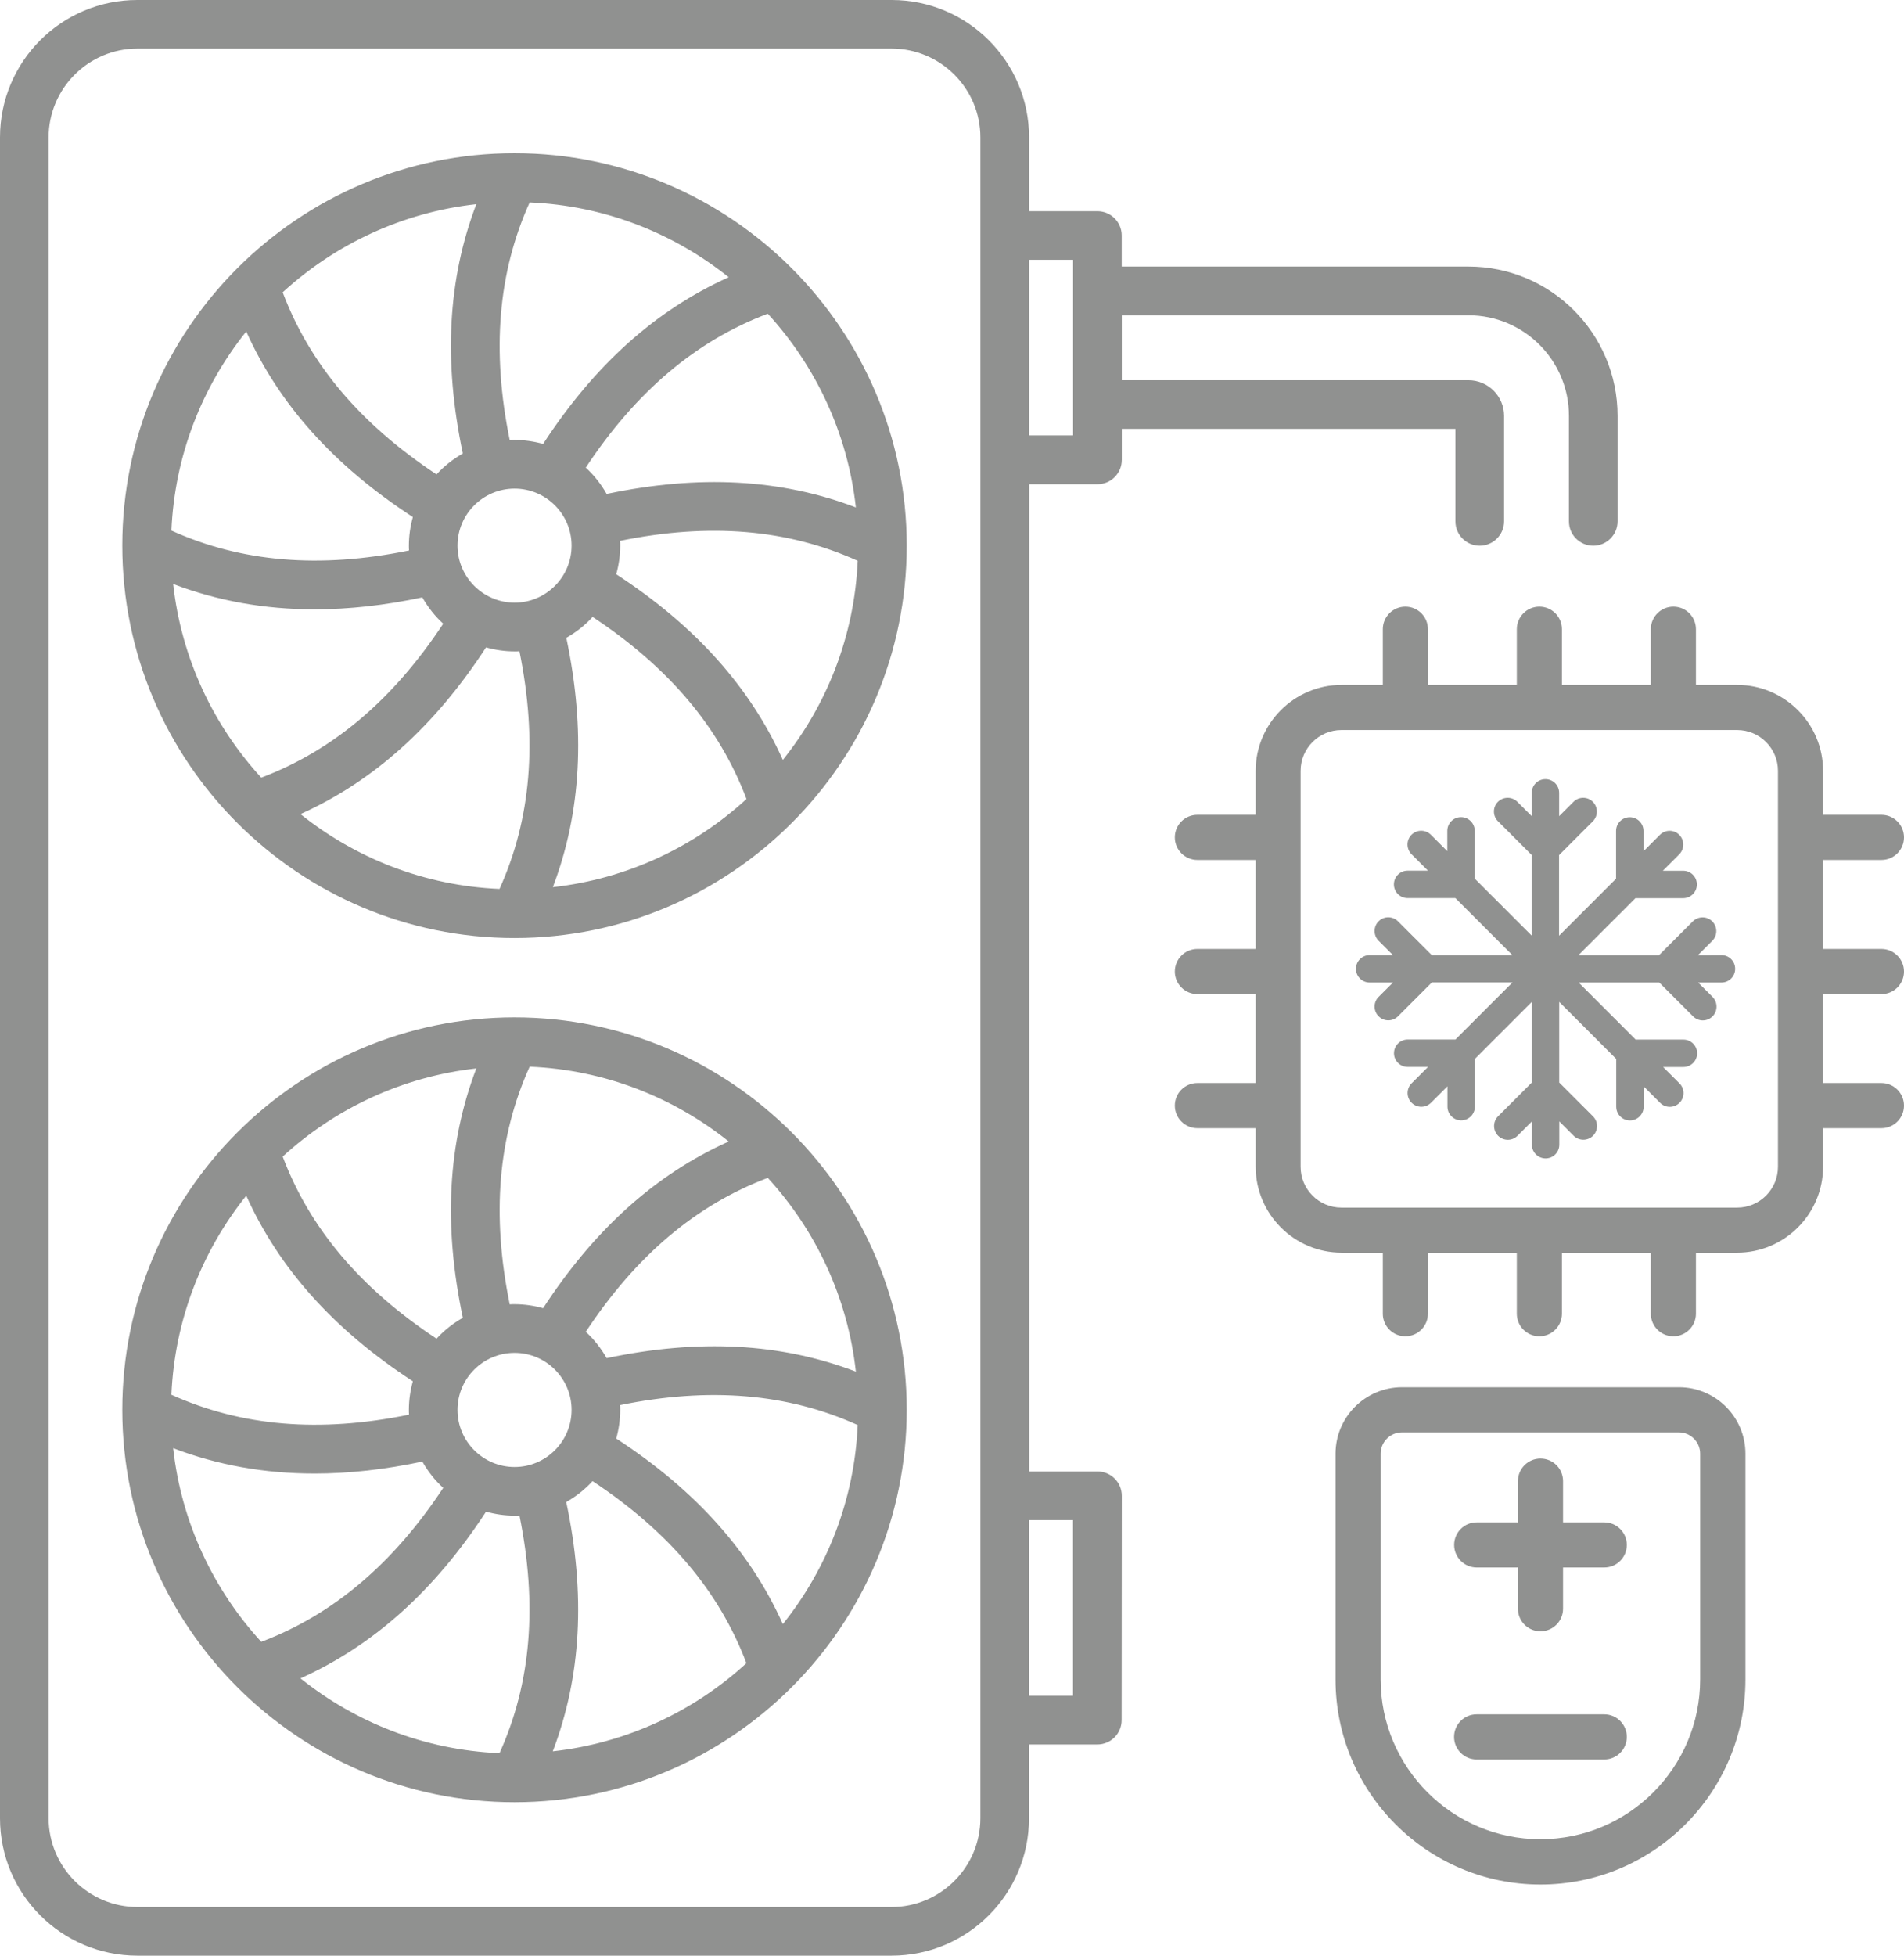
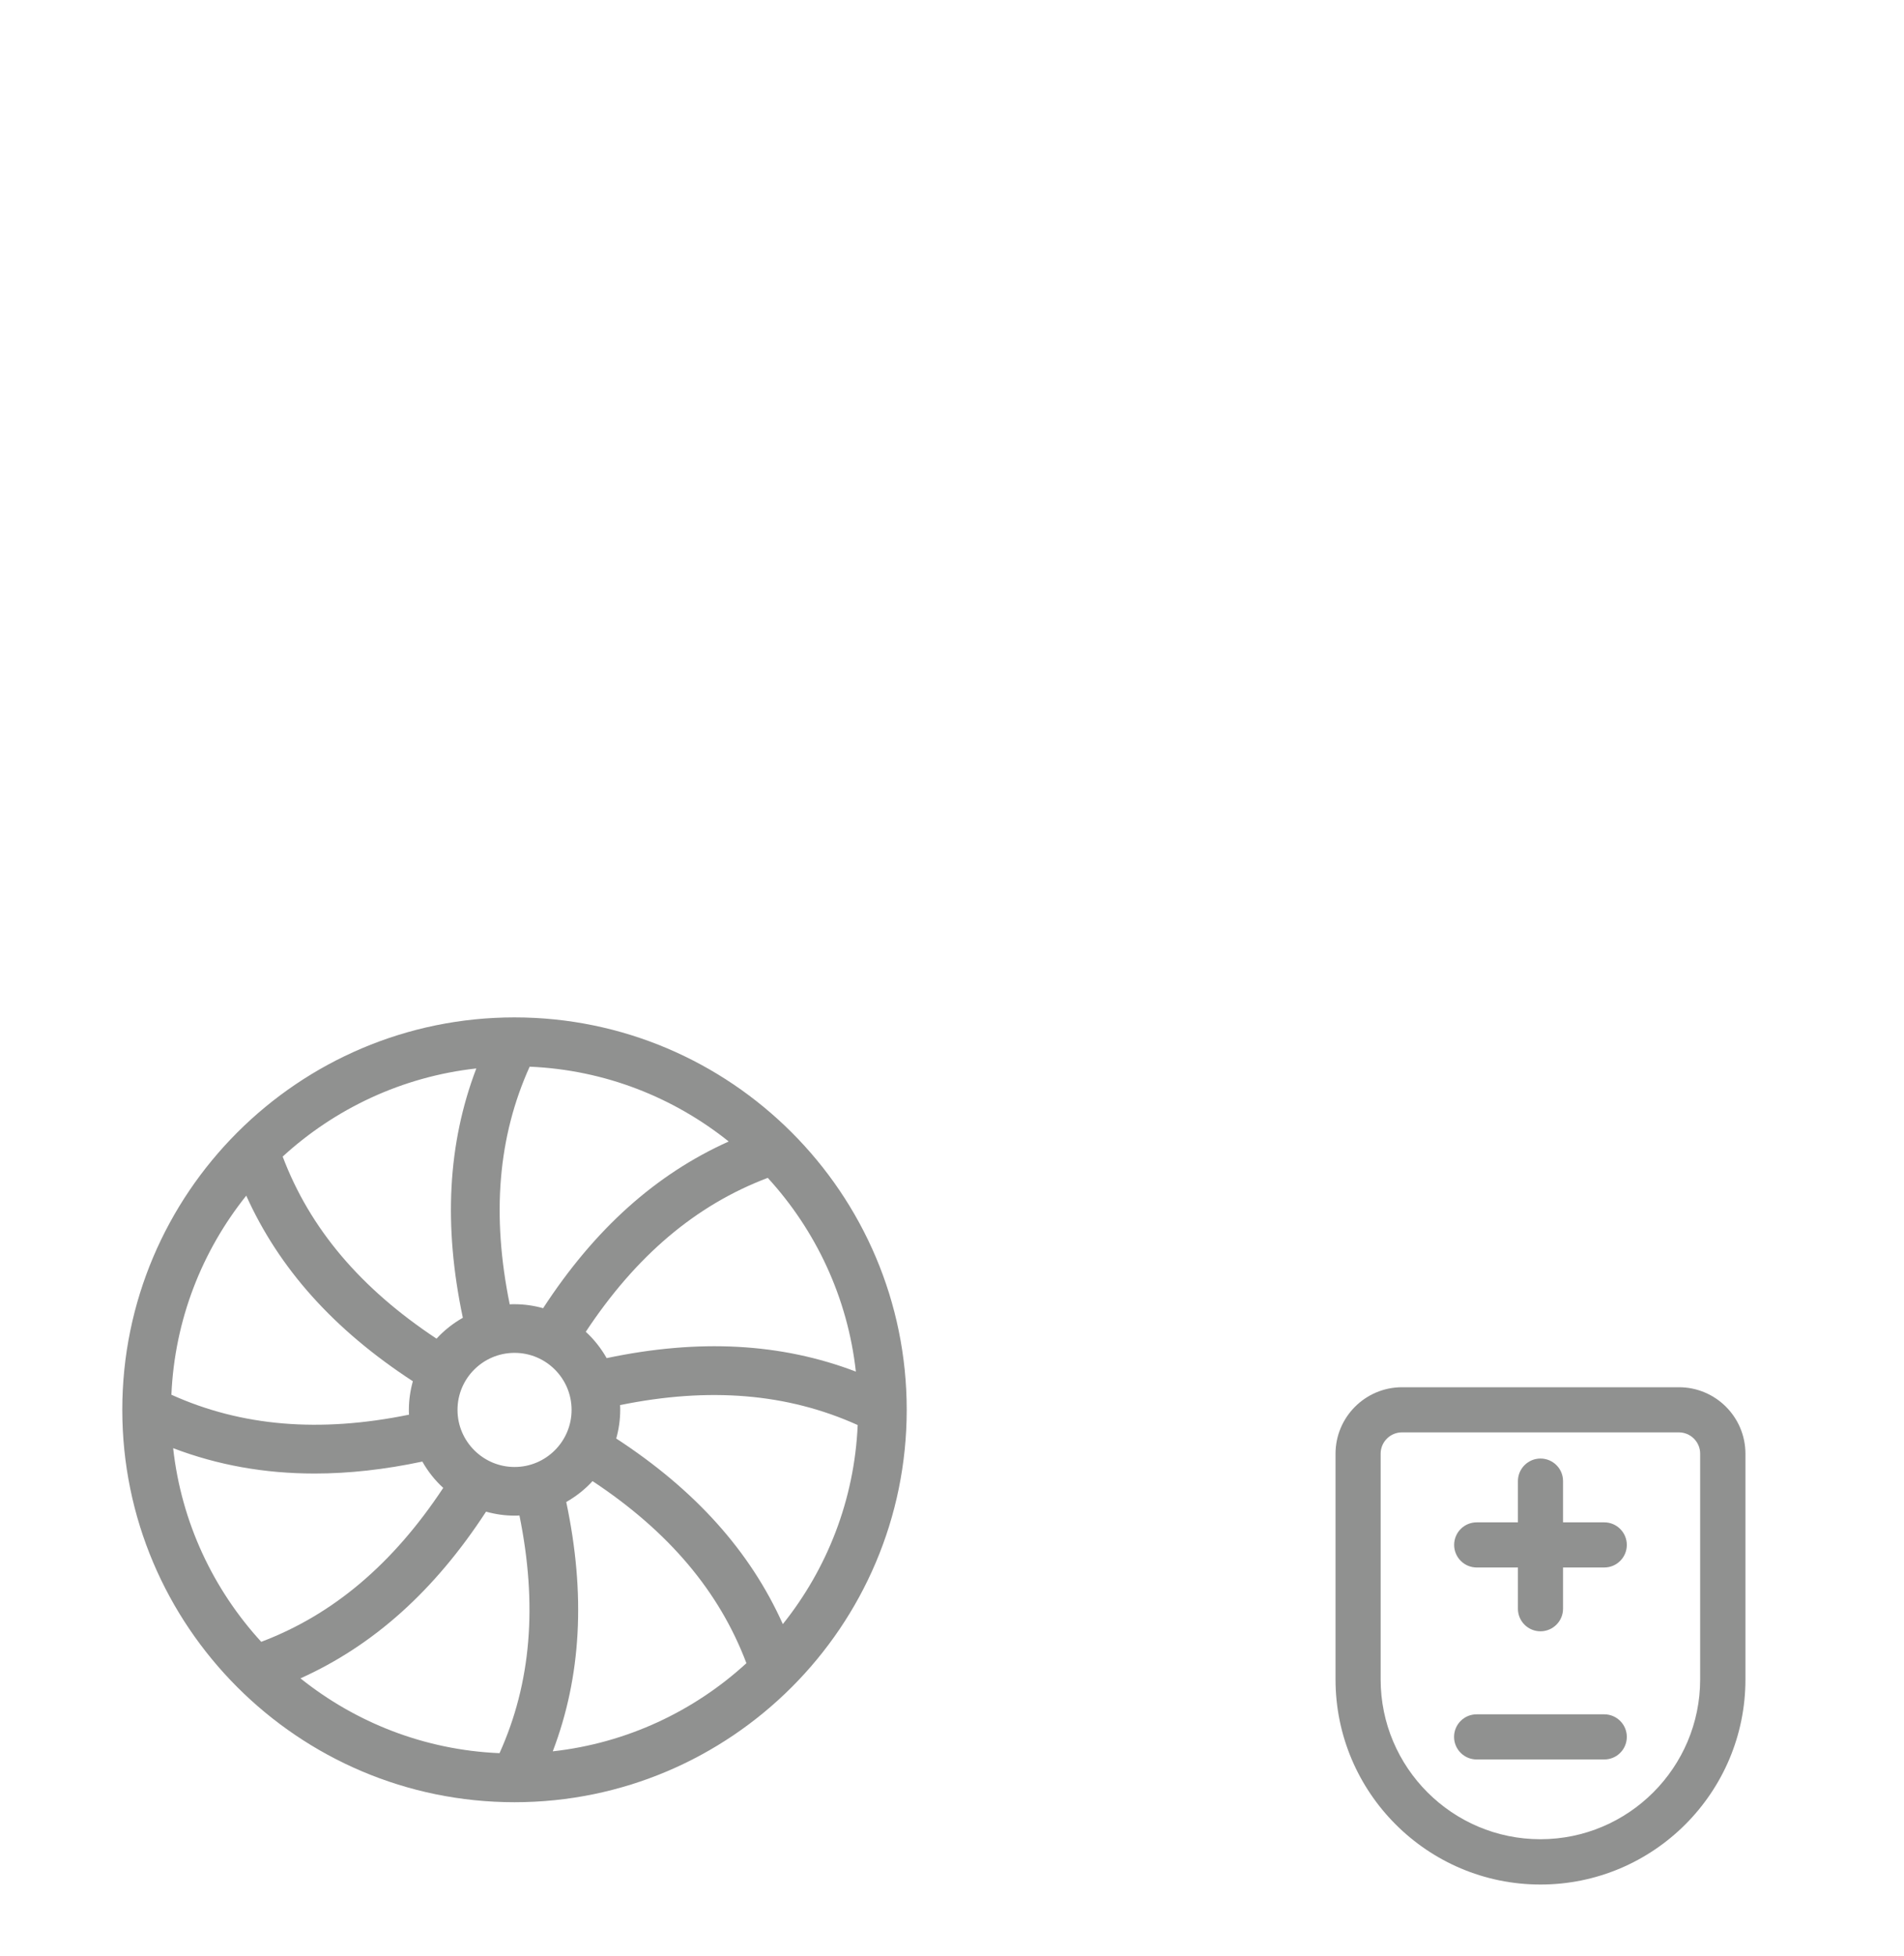
<svg xmlns="http://www.w3.org/2000/svg" id="a" viewBox="0 0 238.84 245.2">
  <path d="M64.54,127.56c-27.13,0-49.2,22.07-49.2,49.2s22.07,49.2,49.2,49.2,49.2-22.07,49.2-49.2-22.07-49.2-49.2-49.2ZM66.44,133.74h.01c9.42.4,18.05,3.85,24.96,9.38-9.16,4.11-16.82,10.99-23.28,20.9-1.14-.32-2.35-.5-3.59-.5-.2,0-.4,0-.6.02-2.29-11.22-1.47-21.01,2.5-29.8ZM71.7,176.77c0,3.95-3.21,7.16-7.15,7.16s-7.16-3.21-7.16-7.16,3.21-7.15,7.16-7.15,7.15,3.21,7.15,7.15ZM59.75,133.96c-3.58,9.39-4.14,19.68-1.69,31.26-1.23.7-2.35,1.58-3.3,2.62-9.54-6.31-15.89-13.81-19.3-22.83,6.56-6.01,14.99-10.02,24.29-11.05ZM30.89,149.91h0c4.12,9.15,10.99,16.81,20.9,23.27-.32,1.14-.5,2.35-.5,3.59,0,.2,0,.4.02.6-11.22,2.29-21.01,1.47-29.81-2.5.41-9.42,3.86-18.05,9.39-24.96ZM21.72,181.57c5.57,2.12,11.45,3.18,17.74,3.18,4.31,0,8.81-.5,13.52-1.5.7,1.24,1.58,2.35,2.62,3.3-6.31,9.54-13.81,15.89-22.83,19.3-6.01-6.56-10.02-14.97-11.05-24.28ZM62.65,219.81h0c-9.42-.4-18.05-3.85-24.96-9.38,9.16-4.12,16.82-10.99,23.28-20.9,1.14.32,2.35.5,3.59.5.2,0,.4,0,.6-.02,2.28,11.22,1.47,21.01-2.5,29.8ZM69.34,219.58c3.58-9.39,4.14-19.68,1.69-31.26,1.23-.7,2.35-1.58,3.3-2.62,9.54,6.31,15.89,13.81,19.3,22.83-6.56,6.01-14.99,10.02-24.29,11.05ZM98.2,203.63h0c-4.11-9.15-10.99-16.81-20.9-23.27.32-1.14.5-2.35.5-3.59,0-.2,0-.4-.02-.6,11.22-2.29,21.01-1.47,29.81,2.5-.41,9.42-3.86,18.05-9.39,24.96ZM76.1,170.28c-.7-1.23-1.58-2.35-2.62-3.3,6.31-9.54,13.81-15.89,22.83-19.3,6.01,6.56,10.02,14.98,11.05,24.29-9.39-3.58-19.68-4.13-31.26-1.69Z" fill="#909190" />
-   <path d="M64.54,19.21c-27.13,0-49.2,22.07-49.2,49.2s22.07,49.2,49.2,49.2,49.2-22.07,49.2-49.2-22.07-49.2-49.2-49.2ZM66.44,25.38h.01c9.42.4,18.05,3.85,24.96,9.38-9.16,4.12-16.82,10.99-23.28,20.9-1.14-.32-2.35-.5-3.59-.5-.2,0-.4,0-.6.02-2.29-11.22-1.47-21.01,2.5-29.8ZM71.7,68.41c0,3.94-3.21,7.15-7.15,7.15s-7.16-3.21-7.16-7.15,3.21-7.15,7.16-7.15,7.15,3.21,7.15,7.15ZM59.75,25.6c-3.58,9.39-4.14,19.68-1.69,31.26-1.23.7-2.35,1.58-3.3,2.62-9.54-6.31-15.89-13.81-19.3-22.83,6.56-6.01,14.99-10.02,24.29-11.05ZM30.89,41.56h0c4.11,9.15,10.99,16.81,20.9,23.27-.32,1.14-.5,2.35-.5,3.59,0,.2,0,.4.02.6-11.22,2.29-21.01,1.47-29.81-2.5.41-9.42,3.86-18.05,9.39-24.96ZM21.72,73.22c5.57,2.12,11.45,3.18,17.74,3.18,4.31,0,8.81-.5,13.52-1.5.7,1.24,1.58,2.35,2.62,3.3-6.31,9.54-13.81,15.89-22.83,19.3-6.01-6.56-10.02-14.97-11.05-24.28ZM62.65,111.45h0c-9.42-.4-18.05-3.85-24.96-9.38,9.16-4.12,16.82-10.99,23.28-20.9,1.14.32,2.35.5,3.59.5.2,0,.4,0,.6-.02,2.28,11.22,1.47,21.01-2.5,29.8ZM69.35,111.23c3.57-9.39,4.13-19.68,1.69-31.26,1.23-.7,2.35-1.58,3.3-2.62,9.54,6.31,15.89,13.81,19.3,22.83-6.56,6.01-14.99,10.02-24.29,11.05ZM107.59,70.32c-.41,9.42-3.86,18.05-9.39,24.96-4.12-9.16-10.99-16.82-20.9-23.28.32-1.14.5-2.35.5-3.59,0-.2,0-.4-.02-.6,11.22-2.29,21.01-1.47,29.81,2.5h0ZM76.1,61.93c-.7-1.23-1.58-2.35-2.62-3.3,6.31-9.54,13.81-15.89,22.83-19.3,6.01,6.56,10.02,14.98,11.05,24.29-9.39-3.58-19.68-4.13-31.26-1.69Z" fill="#909190" />
-   <path d="M236.01,124.64c1.57,0,2.83-1.27,2.83-2.83s-1.27-2.83-2.83-2.83h-7.32v-11.16h7.32c1.57,0,2.83-1.27,2.83-2.83s-1.27-2.83-2.83-2.83h-7.32v-5.5c0-5.95-4.84-10.79-10.79-10.79h-5.16v-6.98c0-1.57-1.27-2.83-2.83-2.83s-2.83,1.27-2.83,2.83v6.98h-11.15v-6.98c0-1.57-1.27-2.83-2.83-2.83s-2.83,1.27-2.83,2.83v6.98h-11.15v-6.98c0-1.57-1.27-2.83-2.83-2.83s-2.83,1.27-2.83,2.83v6.98h-5.16c-5.95,0-10.79,4.84-10.79,10.79v5.5h-7.31c-1.57,0-2.83,1.27-2.83,2.83s1.27,2.83,2.83,2.83h7.31v11.16h-7.31c-1.57,0-2.83,1.27-2.83,2.83s1.27,2.83,2.83,2.83h7.31v11.15h-7.31c-1.57,0-2.83,1.27-2.83,2.83s1.27,2.83,2.83,2.83h7.31v4.82c0,5.95,4.84,10.79,10.79,10.79h5.16v7.65c0,1.57,1.27,2.83,2.83,2.83s2.83-1.27,2.83-2.83v-7.65h11.15v7.65c0,1.57,1.27,2.83,2.83,2.83s2.83-1.27,2.83-2.83v-7.65h11.15v7.65c0,1.57,1.27,2.83,2.83,2.83s2.83-1.27,2.83-2.83v-7.65h5.16c5.95,0,10.79-4.84,10.79-10.79v-4.82h7.32c1.57,0,2.83-1.27,2.83-2.83s-1.27-2.83-2.83-2.83h-7.32v-11.15h7.32ZM223.03,146.29c0,2.83-2.3,5.12-5.12,5.12h-49.64c-2.83,0-5.12-2.3-5.12-5.12v-49.64c0-2.83,2.3-5.12,5.12-5.12h49.64c2.83,0,5.12,2.3,5.12,5.12v49.64Z" fill="#909190" />
-   <path d="M215.94,119.75h-.03s-2.92.01-2.92.01l1.8-1.8c.67-.67.67-1.76,0-2.44-.67-.67-1.76-.67-2.44,0l-4.24,4.24h-10.11l7.15-7.15h5.99c.95,0,1.72-.77,1.72-1.72s-.77-1.72-1.72-1.72h-2.55l2.06-2.06c.67-.67.67-1.76,0-2.44-.67-.68-1.76-.67-2.43,0l-2.06,2.06v-2.55c0-.95-.77-1.72-1.72-1.72s-1.72.77-1.72,1.72v5.99l-7.15,7.15v-10.11l4.24-4.24c.67-.67.67-1.76,0-2.44-.67-.67-1.76-.67-2.43,0l-1.8,1.8v-2.92c0-.95-.77-1.72-1.72-1.72s-1.72.77-1.72,1.72v2.92l-1.8-1.8c-.67-.67-1.76-.67-2.44,0-.67.67-.67,1.76,0,2.43l4.24,4.24v10.11l-7.15-7.15v-5.99c0-.95-.77-1.72-1.72-1.72s-1.72.77-1.72,1.72v2.55l-2.06-2.06c-.67-.67-1.76-.67-2.43,0-.67.67-.67,1.76,0,2.44l2.06,2.06h-2.55c-.95,0-1.72.77-1.72,1.72s.77,1.72,1.72,1.72h5.99l7.15,7.15h-10.11l-4.24-4.24c-.67-.67-1.76-.67-2.43,0-.67.67-.67,1.76,0,2.44l1.8,1.8h-2.92c-.95,0-1.72.77-1.72,1.72s.77,1.72,1.72,1.72h2.92l-1.8,1.8c-.67.67-.67,1.76,0,2.43.34.34.78.51,1.22.51s.88-.17,1.22-.51l4.24-4.24h10.11l-7.15,7.15h-5.99c-.95,0-1.72.77-1.72,1.72s.77,1.72,1.72,1.72h2.55l-2.06,2.06c-.67.67-.67,1.76,0,2.43.34.34.77.51,1.22.51s.88-.17,1.22-.51l2.06-2.06v2.55c0,.95.77,1.72,1.72,1.72s1.72-.77,1.72-1.72v-5.99l7.15-7.15v10.11l-4.24,4.24c-.67.67-.67,1.76,0,2.44.34.34.78.51,1.22.51s.88-.17,1.22-.51l1.8-1.8v2.92c0,.95.77,1.72,1.72,1.72s1.72-.77,1.72-1.72v-2.92l1.8,1.8c.67.67,1.76.67,2.43,0,.67-.67.67-1.76,0-2.43l-4.24-4.24v-10.11l7.15,7.15v5.99c0,.95.77,1.72,1.72,1.72s1.72-.77,1.72-1.72v-2.55l2.06,2.06c.34.34.78.51,1.22.51s.88-.17,1.22-.51c.67-.67.67-1.76,0-2.43l-2.06-2.06h2.55c.95,0,1.72-.77,1.72-1.72s-.77-1.72-1.72-1.72h-5.99l-7.15-7.15h10.11l4.24,4.24c.34.34.78.51,1.22.51s.88-.17,1.22-.51c.67-.67.67-1.76,0-2.44l-1.8-1.8h2.92c.95,0,1.72-.77,1.72-1.72s-.77-1.72-1.72-1.72Z" fill="#909190" />
-   <path d="M182.57,65.37c0,1.69,1.37,3.05,3.05,3.05s3.05-1.37,3.05-3.05v-13.23c0-2.47-2-4.47-4.47-4.47h-43.48v-8.14h43.48c6.97,0,12.61,5.65,12.61,12.61v13.23c0,1.69,1.37,3.05,3.05,3.05s3.05-1.37,3.05-3.05v-13.23c0-10.34-8.38-18.72-18.72-18.72h-43.48v-3.89c0-1.69-1.37-3.05-3.05-3.05h-8.57v-9.24C129.09,7.72,121.37,0,111.85,0H17.24C7.72-.01,0,7.71,0,17.23v210.73c0,9.52,7.72,17.24,17.24,17.24h94.6c9.52,0,17.24-7.72,17.24-17.24v-9.24h8.57c1.69,0,3.05-1.37,3.05-3.05l.02-28.13c0-1.68-1.36-3.05-3.05-3.05h-8.57V60.71h8.57c1.69,0,3.05-1.37,3.05-3.05v-3.89h41.85v11.6ZM122.98,227.96c0,6.14-5,11.14-11.14,11.14H17.24c-6.14,0-11.14-5-11.14-11.14V17.23c0-6.14,5-11.14,11.14-11.14h94.6c6.14,0,11.14,5,11.14,11.14v210.73ZM134.6,190.59v22.02h-5.52v-22.02h5.52ZM134.61,54.59h-5.52v-22.02h5.52v22.02Z" fill="#909190" />
  <path d="M210.61,173.93h-34.74c-4.6,0-8.34,3.74-8.34,8.34v28.3c0,14.17,11.53,25.71,25.71,25.71s25.71-11.53,25.71-25.71v-28.3c0-4.6-3.74-8.34-8.34-8.34ZM213.27,210.56c0,11.05-8.99,20.04-20.04,20.04s-20.04-8.99-20.04-20.04v-28.3c0-1.47,1.2-2.67,2.67-2.67h34.74c1.47,0,2.67,1.2,2.67,2.67v28.3Z" fill="#909190" />
  <path d="M201.24,190.87h-5.17v-5.17c0-1.57-1.27-2.83-2.83-2.83s-2.83,1.27-2.83,2.83v5.17h-5.17c-1.57,0-2.83,1.27-2.83,2.83s1.27,2.83,2.83,2.83h5.17v5.17c0,1.57,1.27,2.83,2.83,2.83s2.83-1.27,2.83-2.83v-5.17h5.17c1.57,0,2.83-1.27,2.83-2.83s-1.27-2.83-2.83-2.83Z" fill="#909190" />
  <path d="M201.24,214.94h-16.01c-1.57,0-2.83,1.27-2.83,2.83s1.27,2.83,2.83,2.83h16.01c1.57,0,2.83-1.27,2.83-2.83s-1.27-2.83-2.83-2.83Z" fill="#909190" />
</svg>